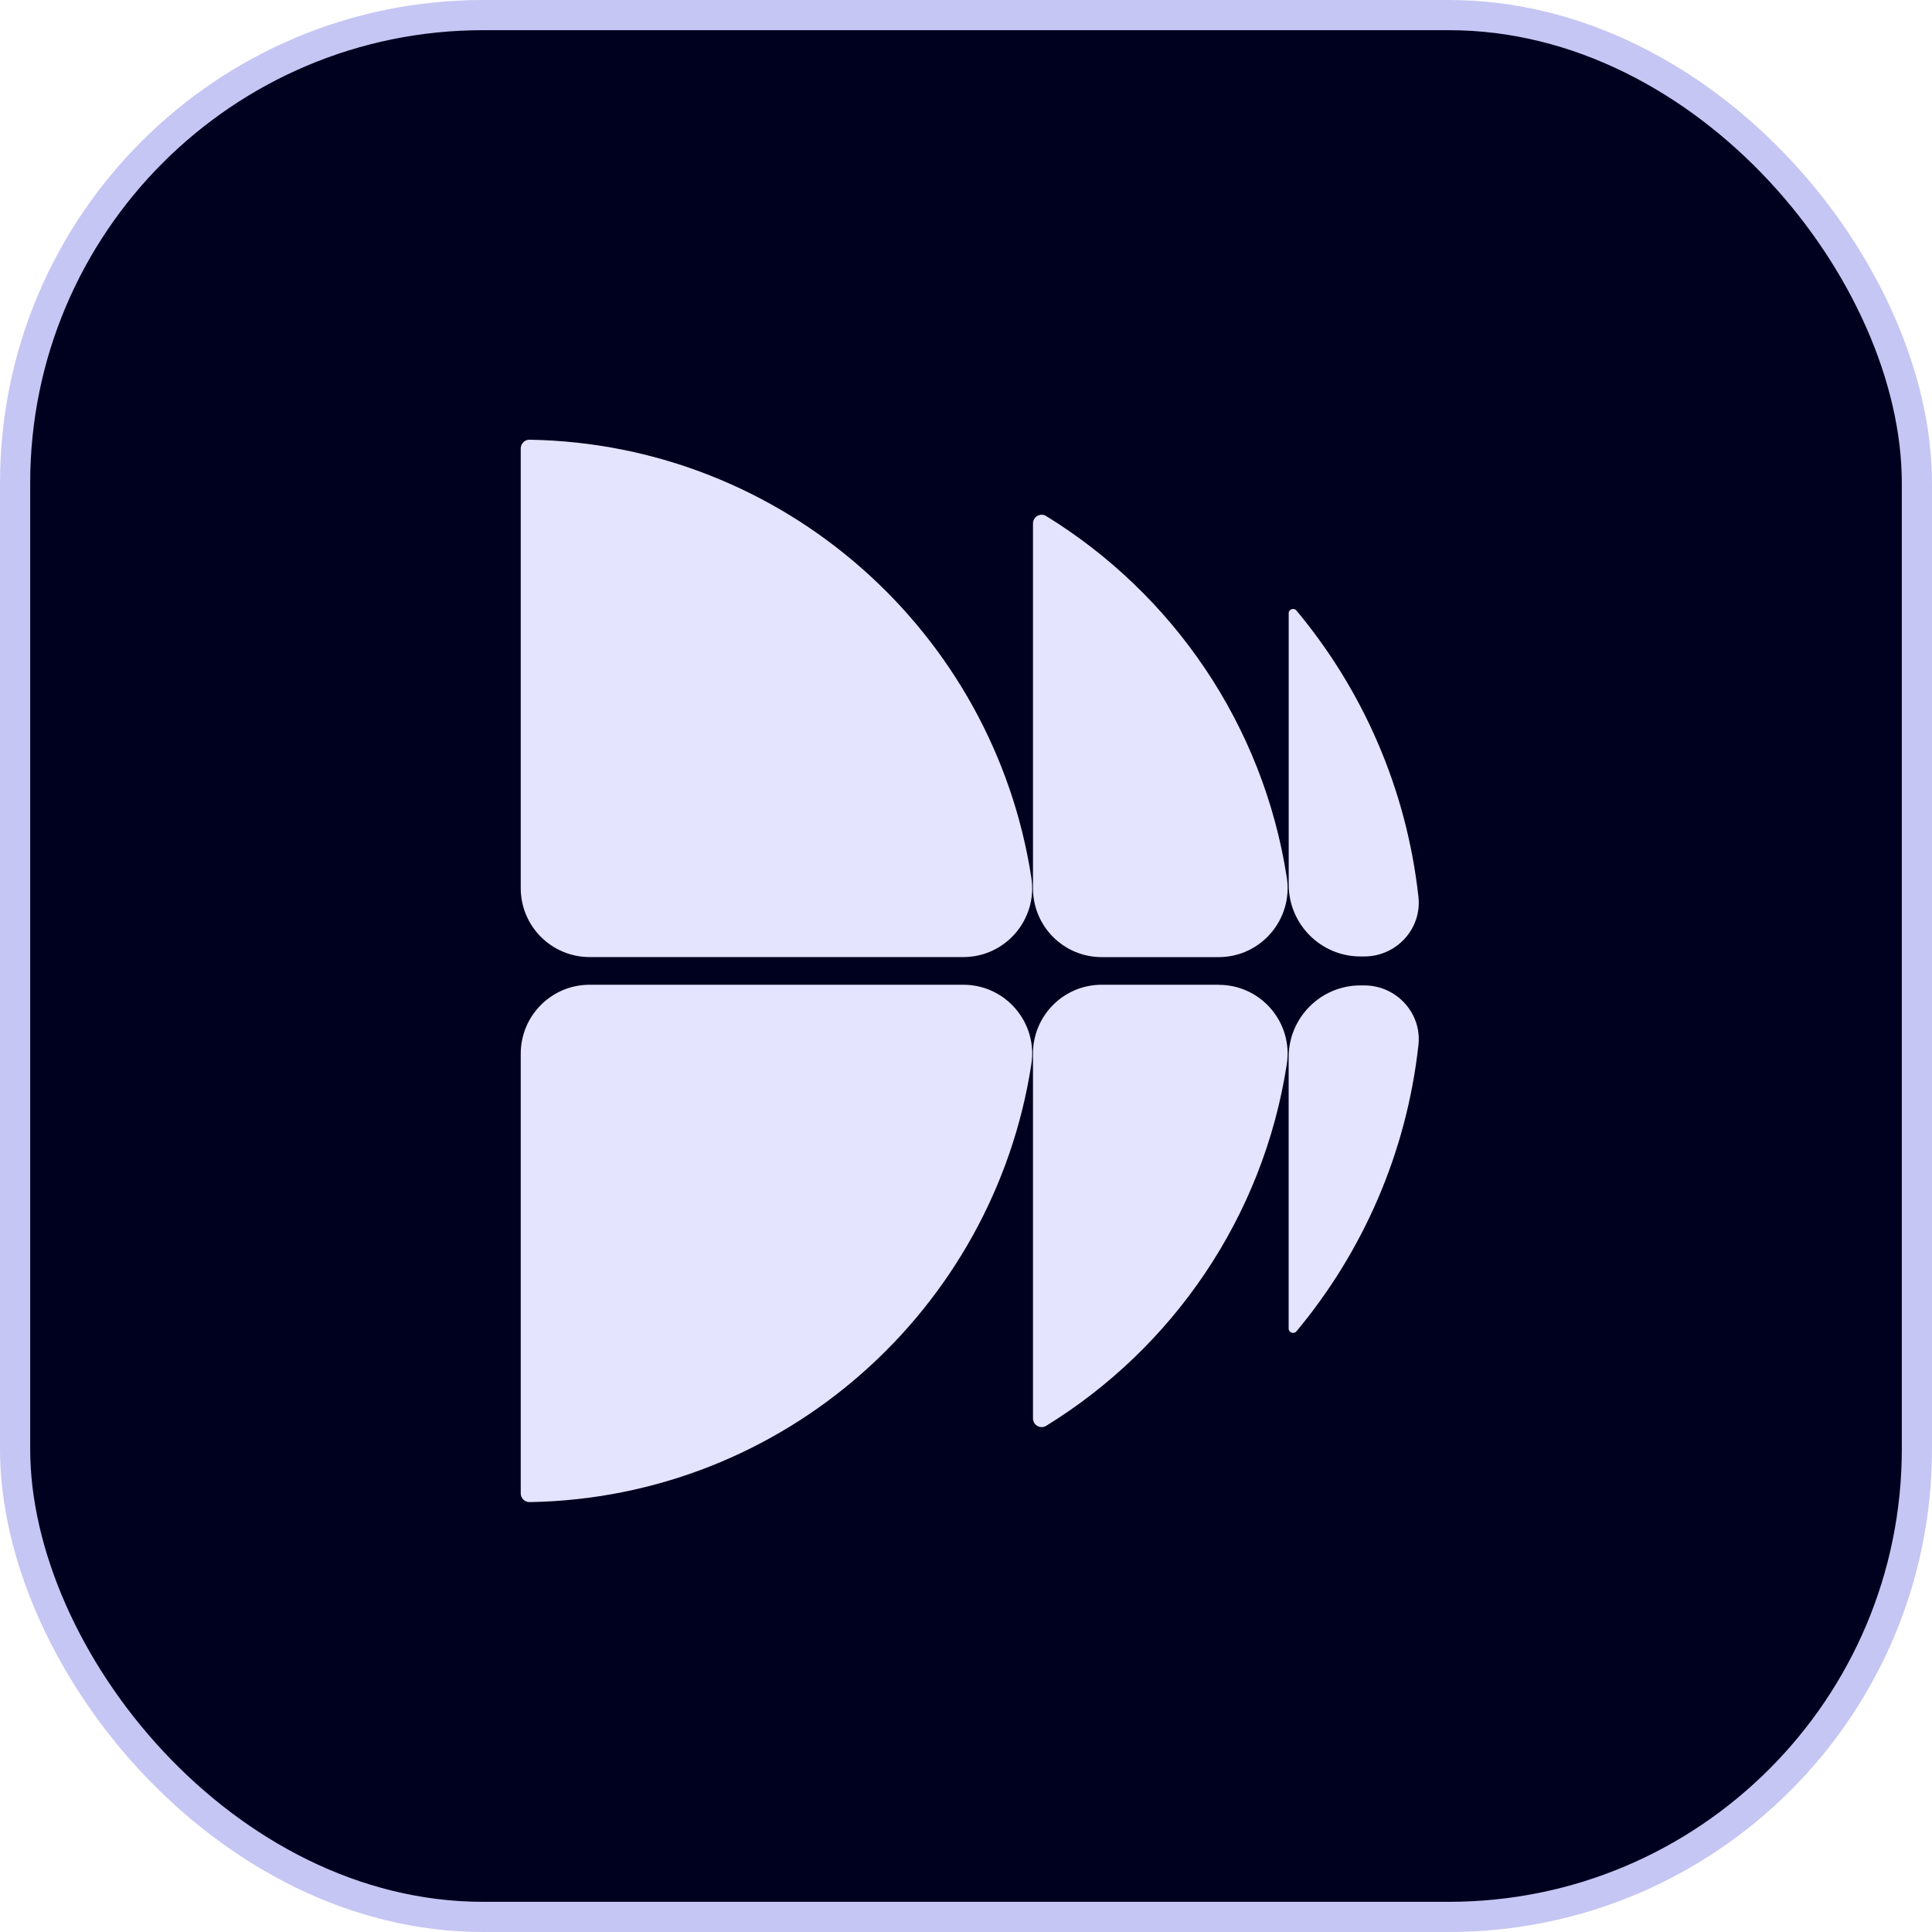
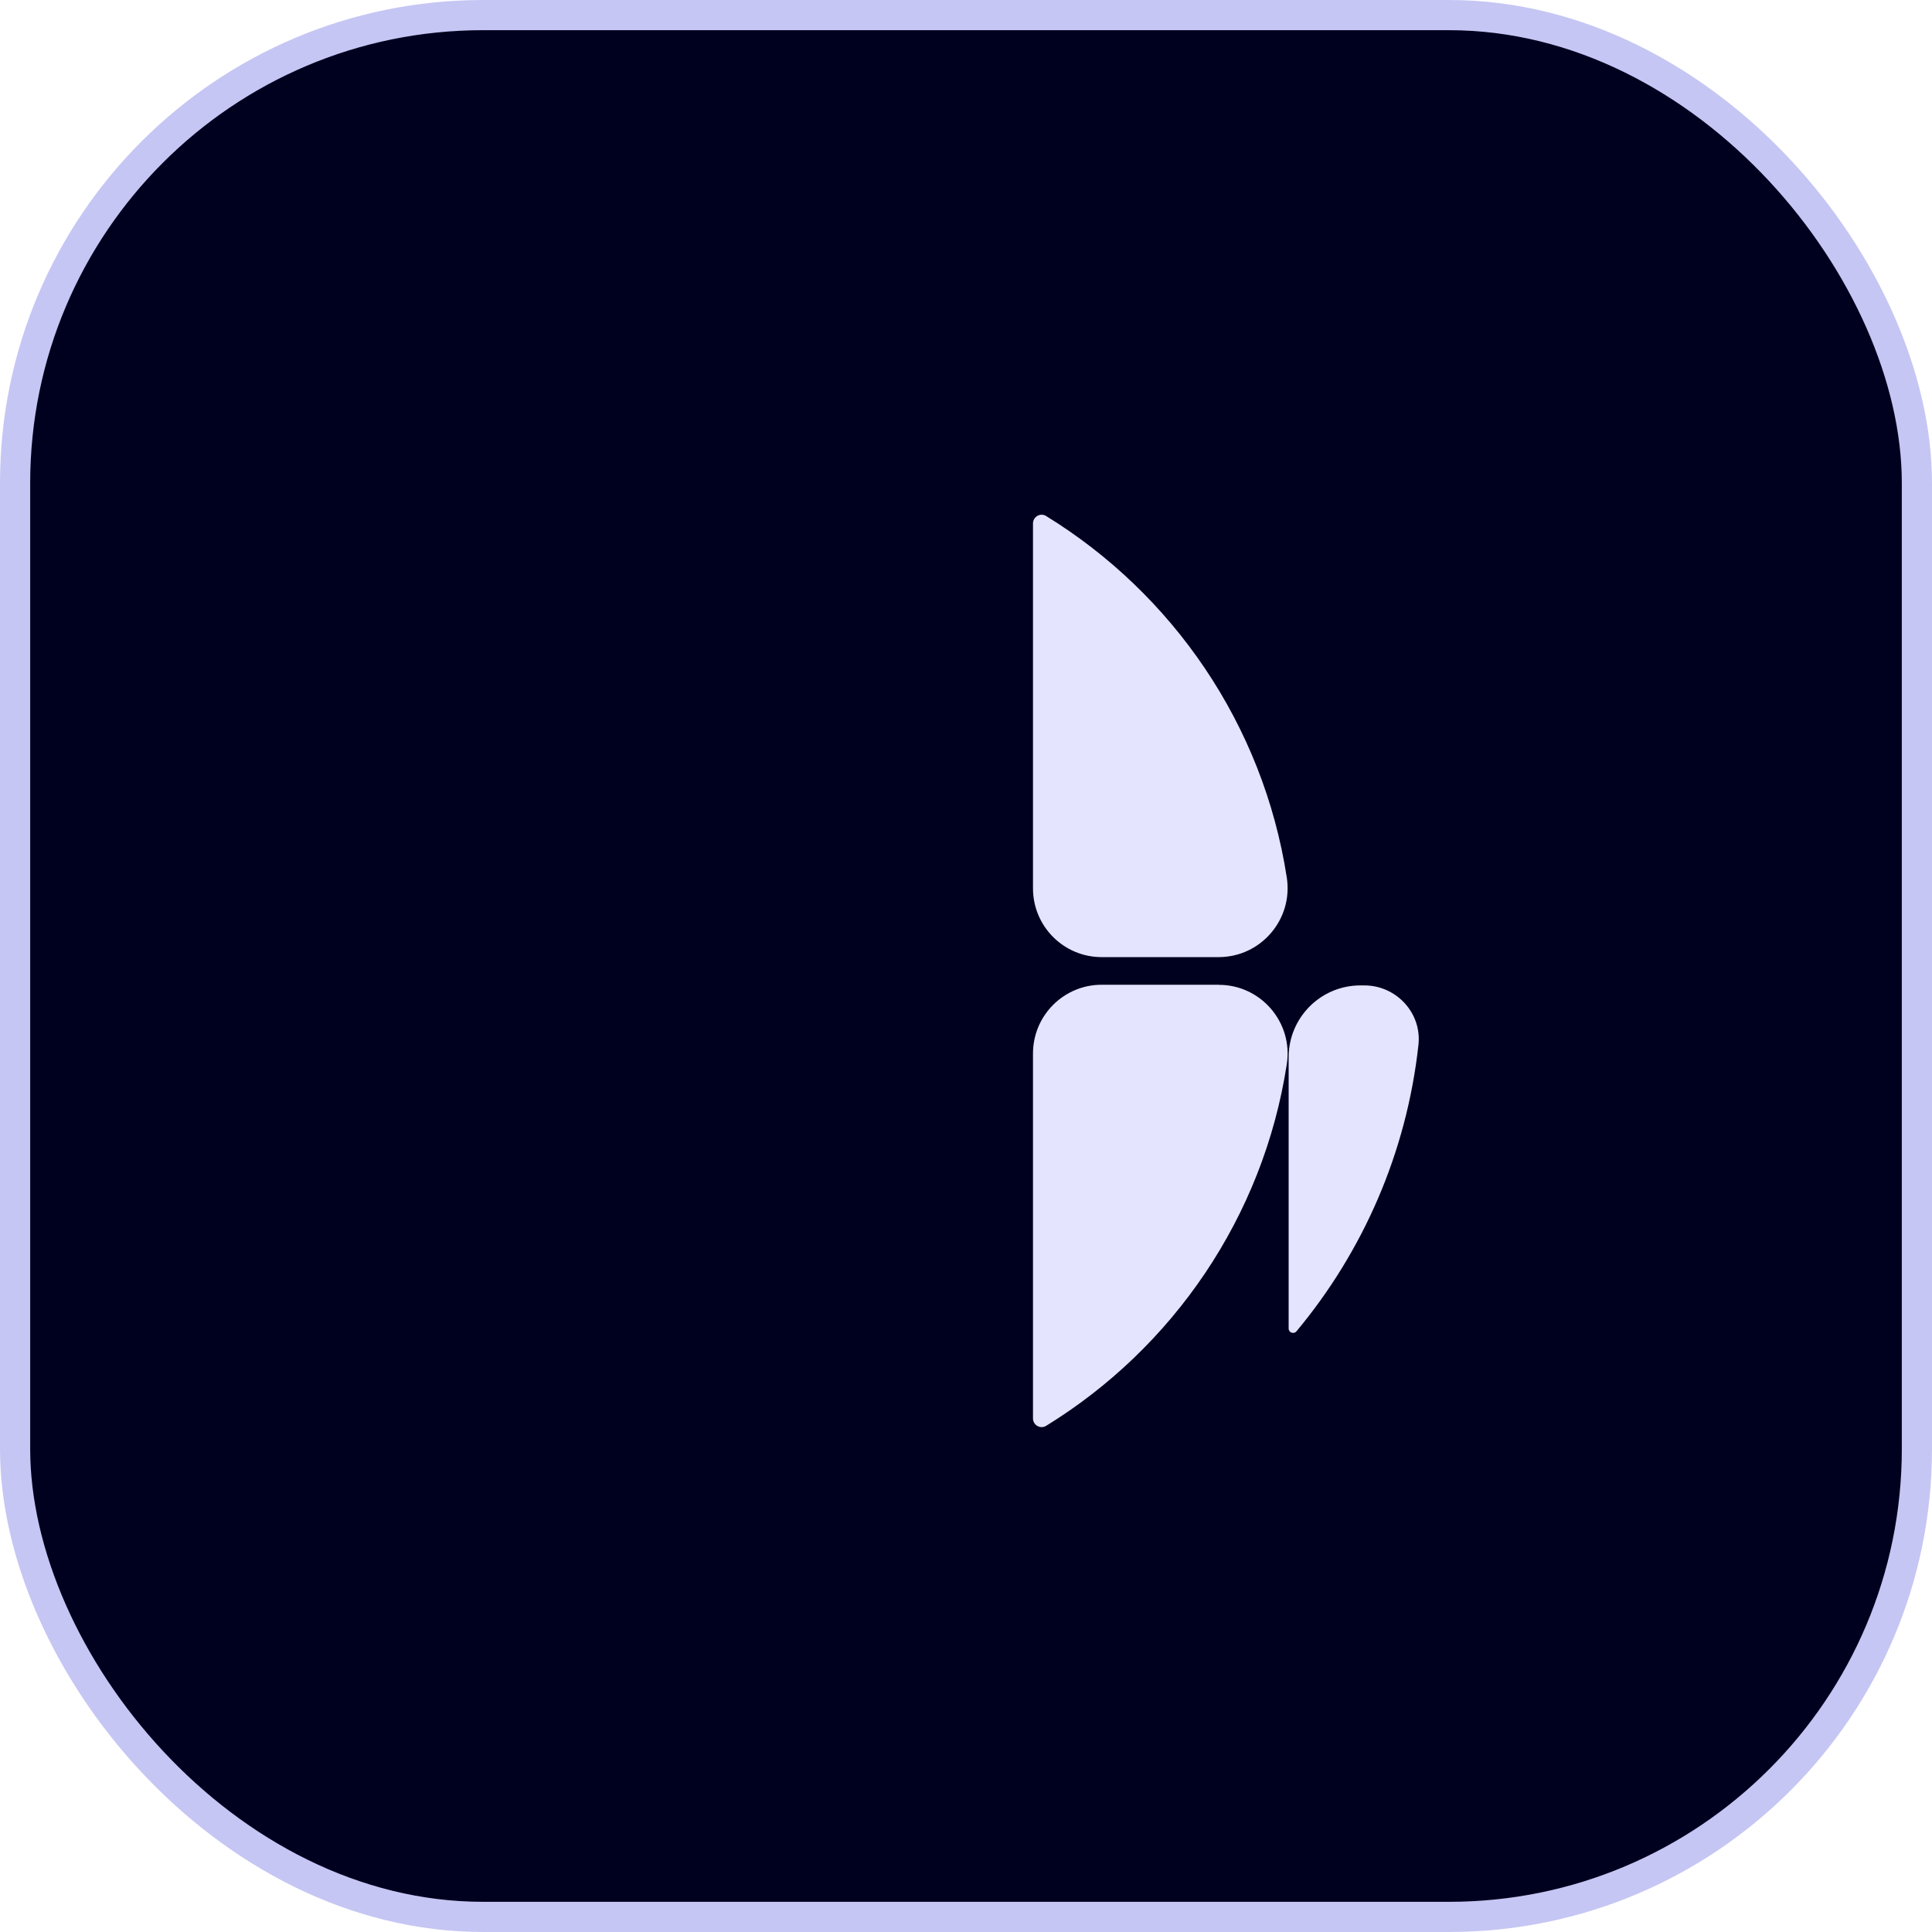
<svg xmlns="http://www.w3.org/2000/svg" width="64" height="64" viewBox="0 0 64 64" fill="none">
  <rect x="0.5" y="0.5" width="63" height="63" rx="15.5" fill="#00001F" />
  <rect x="0.5" y="0.5" width="63" height="63" rx="15.5" stroke="#C6C6F4" />
-   <path d="M31.913 32.621H19.531C18.271 32.621 17.25 33.644 17.25 34.906V49.471C17.25 49.63 17.381 49.761 17.541 49.759C25.972 49.62 32.921 43.374 34.166 35.246C34.377 33.865 33.307 32.621 31.913 32.621Z" fill="#E4E4FF" />
-   <path d="M17.541 14.566C17.381 14.564 17.25 14.695 17.25 14.855V29.42C17.25 30.682 18.271 31.704 19.531 31.704H31.913C33.307 31.704 34.377 30.46 34.166 29.08C32.919 20.951 25.972 14.706 17.541 14.566Z" fill="#E4E4FF" />
  <path d="M40.376 32.621H36.495C35.237 32.621 34.219 33.641 34.219 34.901V46.988C34.219 47.209 34.463 47.348 34.651 47.235C38.846 44.657 41.847 40.319 42.627 35.251C42.84 33.87 41.77 32.624 40.376 32.624V32.621Z" fill="#E4E4FF" />
  <path d="M34.651 17.092C34.463 16.976 34.219 17.118 34.219 17.34V29.427C34.219 30.686 35.237 31.706 36.495 31.706H40.368C41.768 31.706 42.84 30.457 42.627 29.071C41.845 24.003 38.846 19.67 34.651 17.092Z" fill="#E4E4FF" />
  <path d="M45.193 32.643H45.064C43.752 32.643 42.688 33.709 42.688 35.022V44.009C42.688 44.142 42.857 44.207 42.945 44.104C45.139 41.474 46.594 38.203 46.988 34.613C47.104 33.557 46.255 32.643 45.195 32.643H45.193Z" fill="#E4E4FF" />
-   <path d="M42.69 20.318V29.304C42.69 30.618 43.755 31.684 45.067 31.684H45.195C46.255 31.684 47.104 30.77 46.988 29.714C46.594 26.123 45.139 22.852 42.945 20.223C42.86 20.12 42.688 20.184 42.688 20.318H42.69Z" fill="#E4E4FF" />
</svg>